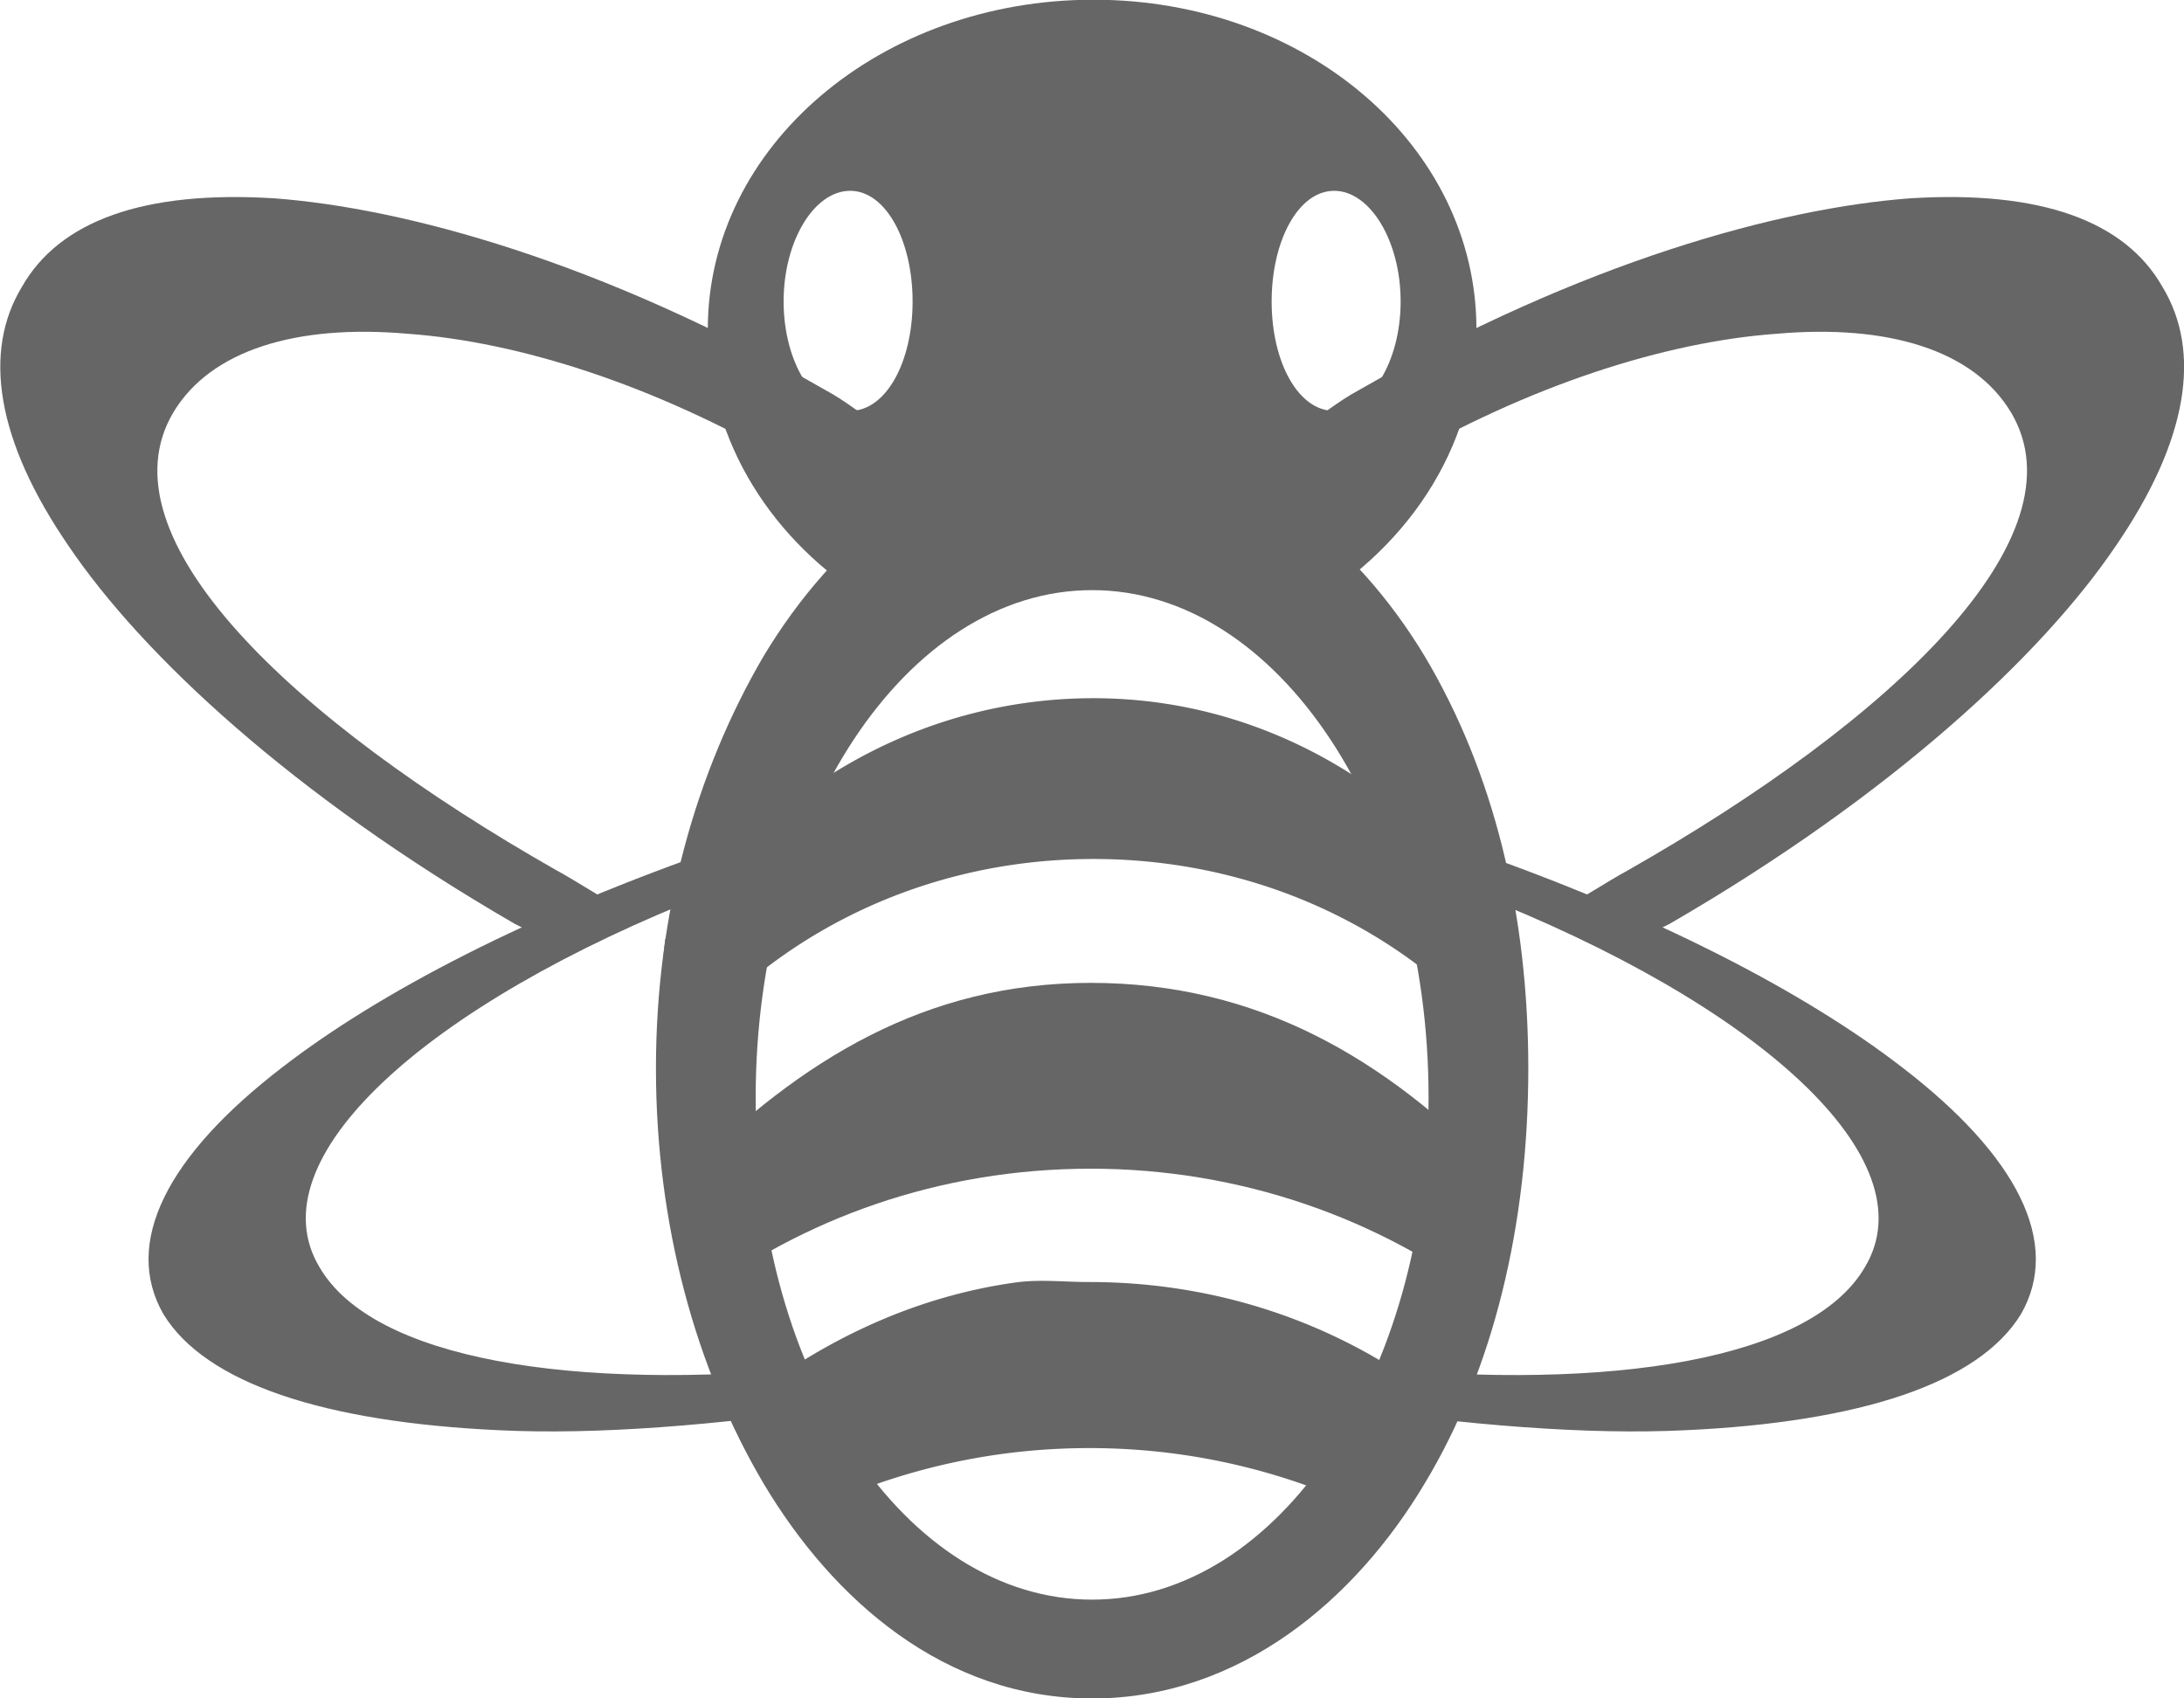
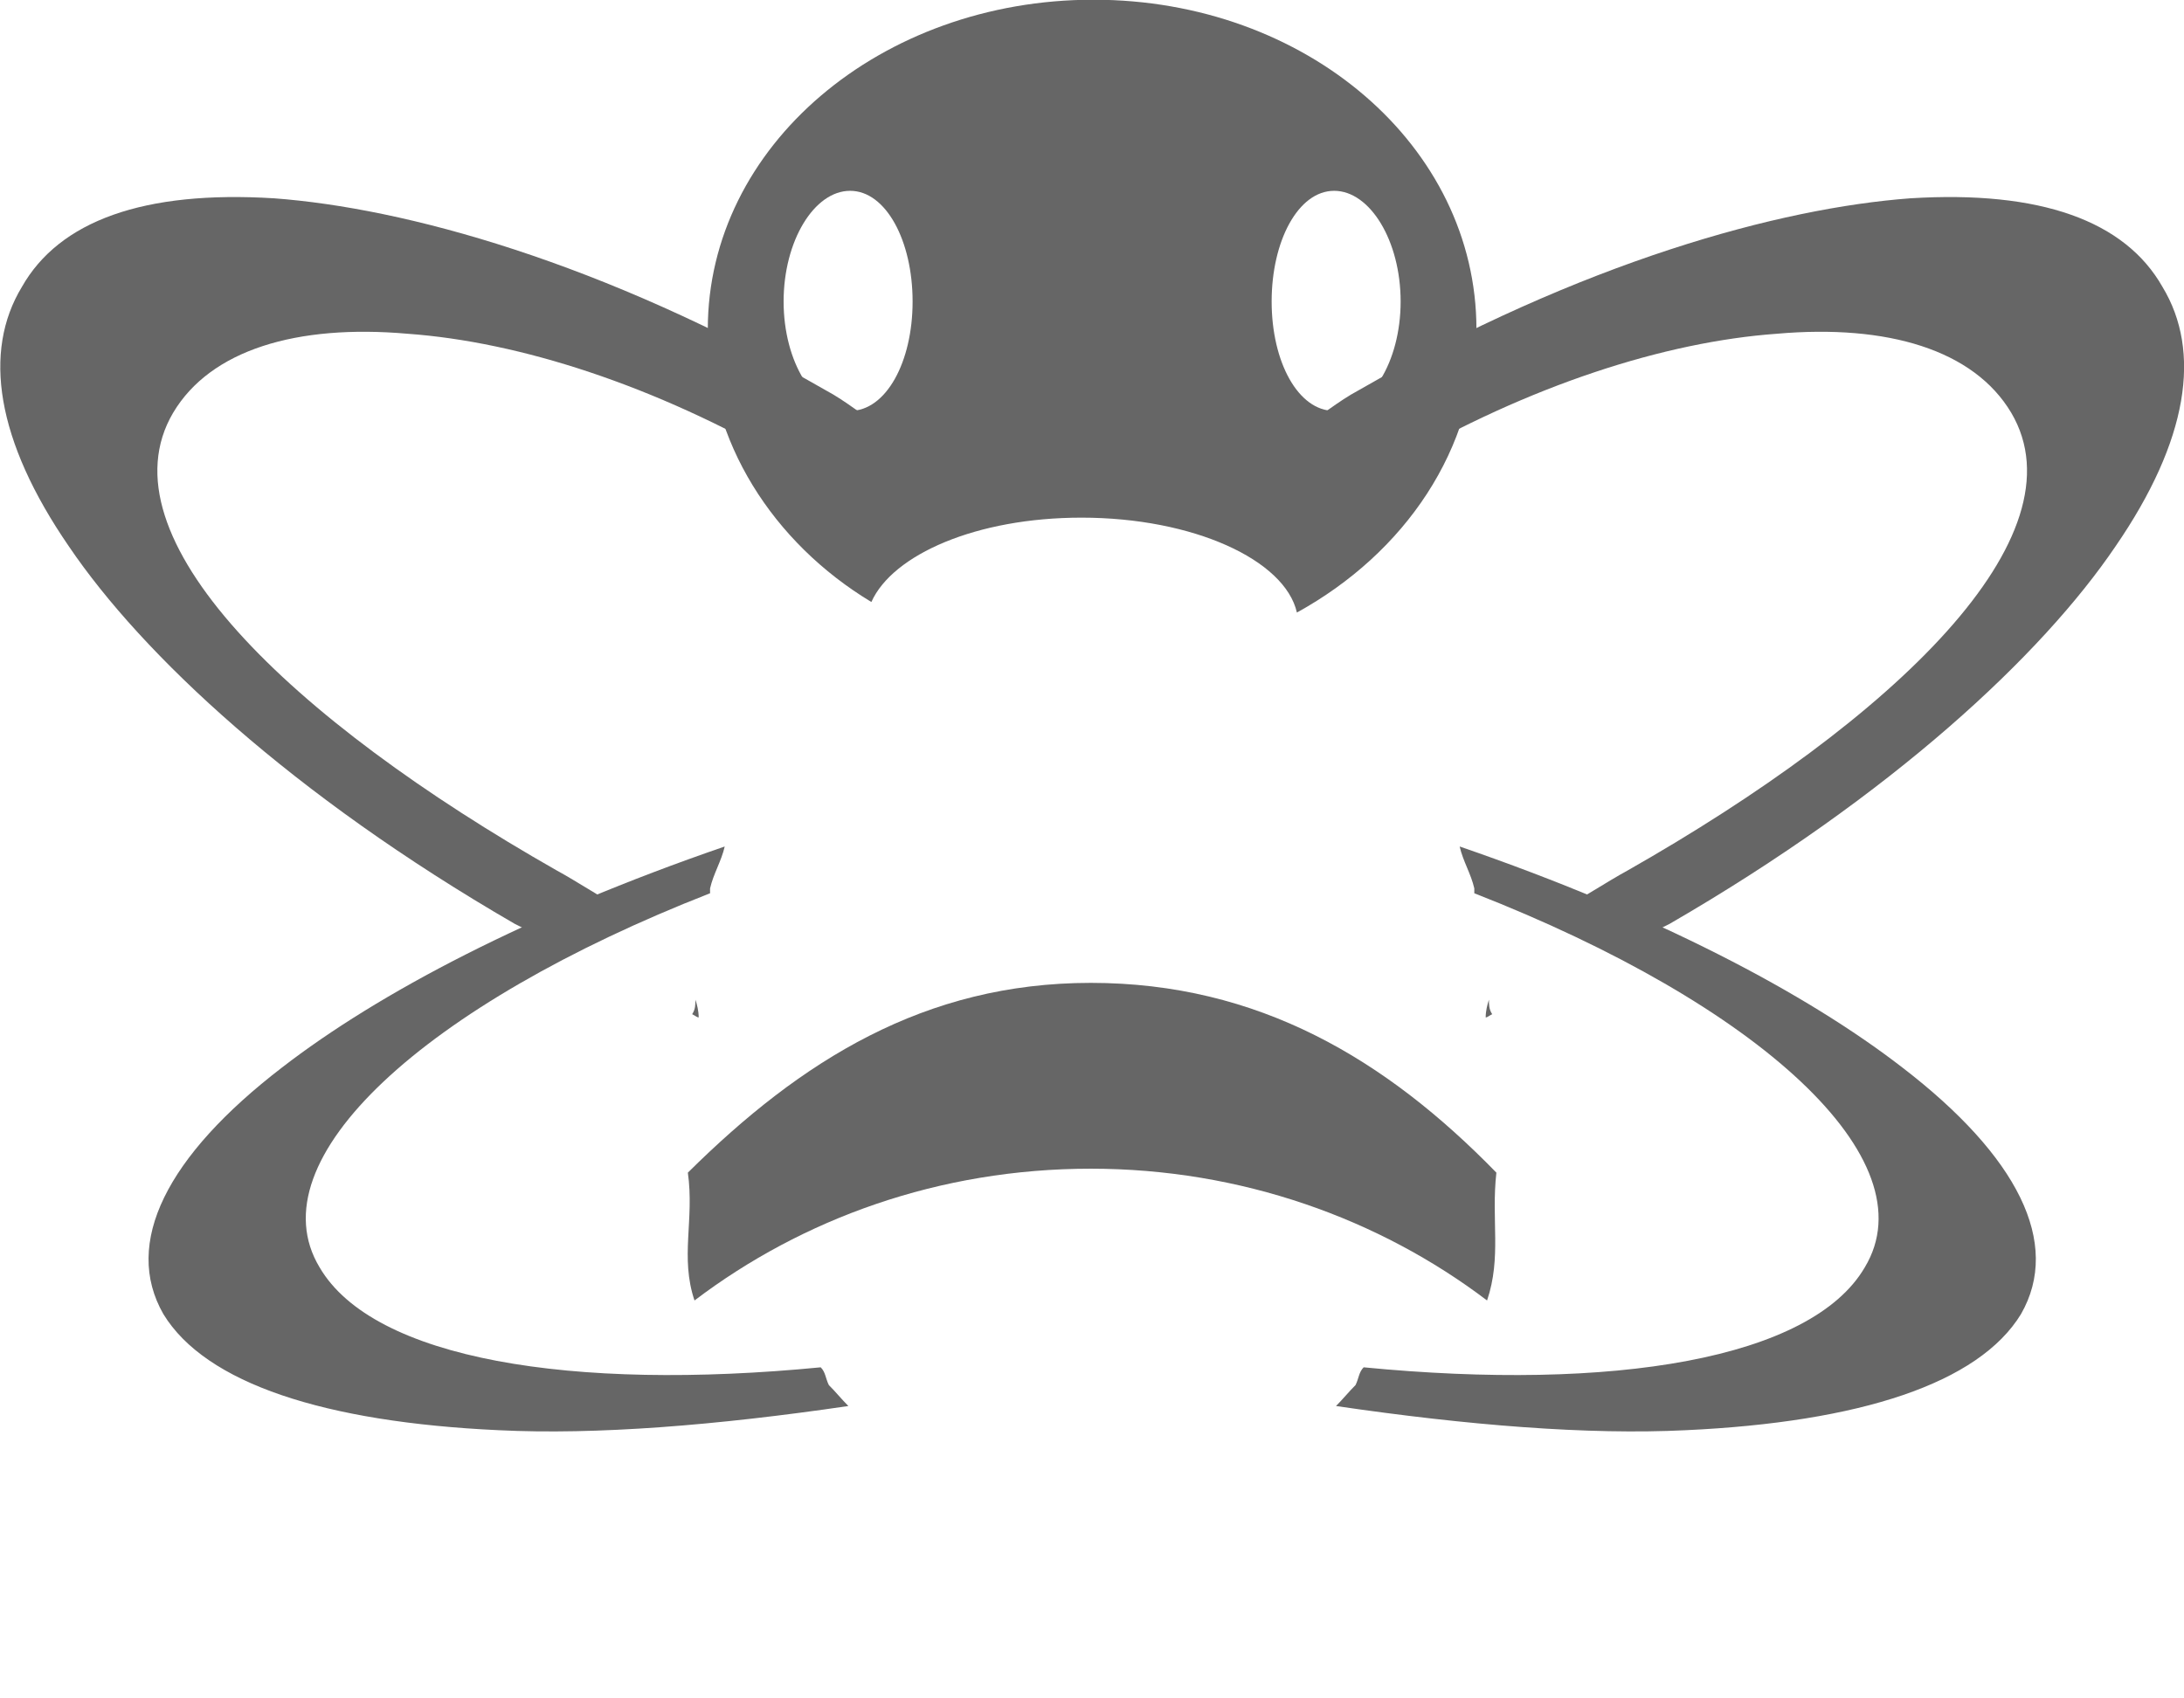
<svg xmlns="http://www.w3.org/2000/svg" viewBox="0 0 360 280" version="1.0">
  <g opacity=".6">
-     <path d="M180.02 72.957c-24.331 0-42.744 16.295-54.142 35.198-11.18 19.12-17.756 42.367-17.756 68.005s6.576 49.538 17.756 68.44c11.398 19.12 29.81 35.415 54.142 35.415s43.402-16.295 54.8-35.415c11.398-18.902 17.098-42.802 17.098-68.44s-5.7-48.886-17.098-68.005c-11.398-18.903-30.469-35.198-54.8-35.198zm0 24.334c30.688 0 55.458 37.588 55.458 83.65 0 45.843-24.77 82.779-55.458 82.779s-55.458-36.936-55.458-82.78c0-46.061 24.77-83.649 55.458-83.649z" />
-     <path d="M180.24 115.107c-28.935 0-54.8 15.426-70.583 39.76-.877 7.605-1.096 15.427-1.315 23.466 15.563-22.379 41.867-36.719 71.897-36.719 29.811 0 56.115 14.123 71.46 36.067a354.567 354.567 0 00-1.316-22.162c-15.563-24.334-40.99-40.412-70.144-40.412zM167.964 211.358c-18.194 2.39-34.414 10.646-47.786 21.727 1.535 3.259 3.07 6.953 5.042 9.994 1.534 2.39 3.726 4.997 5.7 7.387 14.466-7.387 30.906-11.732 48.662-11.732s34.195 4.345 48.662 11.732c1.973-2.39 4.165-4.997 5.918-7.387 1.973-3.259 4.165-6.735 5.7-9.994-16.221-13.688-37.264-21.727-60.28-21.727-4.165 0-7.672-.435-11.618 0z" />
    <path d="M179.8 162.038c-27.4 0-47.785 12.819-66.417 31.286 1.096 7.822-1.315 13.906 1.096 21.076 17.755-13.471 40.333-21.727 65.322-21.727 24.77 0 47.566 8.256 65.321 21.727 2.412-7.17.658-13.254 1.535-21.076-18.194-18.685-39.237-31.286-66.856-31.286zM180.24-.046c-35.073 0-63.569 24.117-63.569 54.318 0 18.468 10.741 35.197 26.962 44.975 3.507-7.822 17.317-13.906 34.633-13.906 18.413 0 33.538 6.953 35.51 15.644 17.756-9.777 29.593-26.942 29.593-46.713 0-30.2-28.058-54.318-63.13-54.318zm-40.114 31.504c5.918 0 10.302 8.257 10.302 18.251s-4.384 18.033-10.302 18.033-10.96-8.039-10.96-18.033 5.041-18.25 10.96-18.25zm79.788 0c5.919 0 10.96 8.257 10.96 18.251s-5.041 18.033-10.96 18.033-10.302-8.039-10.302-18.033 4.384-18.25 10.302-18.25z" />
    <path d="M45.17 32.692c21.454 1.595 53.906 10.367 90.916 31.634 3.486 1.86 6.168 4.253 9.387 6.114-3.487 3.19-6.437 6.38-9.387 9.836-2.146-1.33-4.023-2.925-6.168-3.988-21.992-12.76-44.252-19.937-62.757-21.266-18.237-1.595-32.451 2.658-38.62 13.025-12.068 20.47 19.31 50.508 63.293 75.496 2.95 1.595 8.314 5.05 11.264 6.646-.536.266-8.85 6.114-9.386 6.646-2.95-1.595-5.632-2.925-8.85-4.52-36.743-21.266-61.416-44.393-73.485-62.204C-.692 72.567-2.837 57.946 3.6 47.313c6.168-10.9 20.114-15.95 41.57-14.62zm69.46 132.118c.269.797.537 1.86.537 2.924-.268 0-.536-.266-1.073-.532.537-.798.537-1.595.537-2.392z" />
    <path d="M119.458 139.556c-.536 2.392-1.877 4.519-2.414 6.911v.798c-46.933 18.342-75.093 43.862-64.365 61.672 8.85 15.153 41.57 20.47 82.602 16.482.805.797.805 1.86 1.341 2.924 1.073 1.063 2.146 2.392 3.219 3.456-21.724 3.19-41.57 4.785-57.661 3.987-28.697-1.33-48.275-7.709-55.248-19.14-6.705-11.696.537-26.051 19.578-40.672 15.823-12.228 40.497-25.253 72.948-36.418z" />
    <g>
      <path d="M314.893 32.692c-21.456 1.595-53.907 10.367-90.917 31.634-3.487 1.86-6.168 4.253-9.387 6.114 3.487 3.19 6.437 6.38 9.387 9.836 2.145-1.33 4.023-2.925 6.168-3.988 21.992-12.76 44.252-19.937 62.757-21.266 18.237-1.595 32.451 2.658 38.62 13.025 12.068 20.47-19.31 50.508-63.293 75.496-2.95 1.595-8.314 5.05-11.265 6.646.537.266 8.85 6.114 9.387 6.646 2.95-1.595 5.632-2.925 8.85-4.52 36.743-21.266 61.416-44.393 73.485-62.204 12.068-17.544 14.214-32.165 7.777-42.798-6.168-10.9-20.114-15.95-41.57-14.62zM245.43 164.81c-.268.797-.536 1.86-.536 2.924.268 0 .536-.266 1.073-.532-.537-.798-.537-1.595-.537-2.392z" />
      <path d="M240.604 139.556c.536 2.392 1.877 4.519 2.414 6.911v.798c46.933 18.342 75.093 43.862 64.365 61.672-8.85 15.153-41.57 20.47-82.602 16.482-.805.797-.805 1.86-1.341 2.924-1.073 1.063-2.146 2.392-3.219 3.456 21.724 3.19 41.57 4.785 57.661 3.987 28.697-1.33 48.275-7.709 55.248-19.14 6.705-11.696-.537-26.051-19.578-40.672-15.823-12.228-40.497-25.253-72.948-36.418z" />
    </g>
  </g>
</svg>